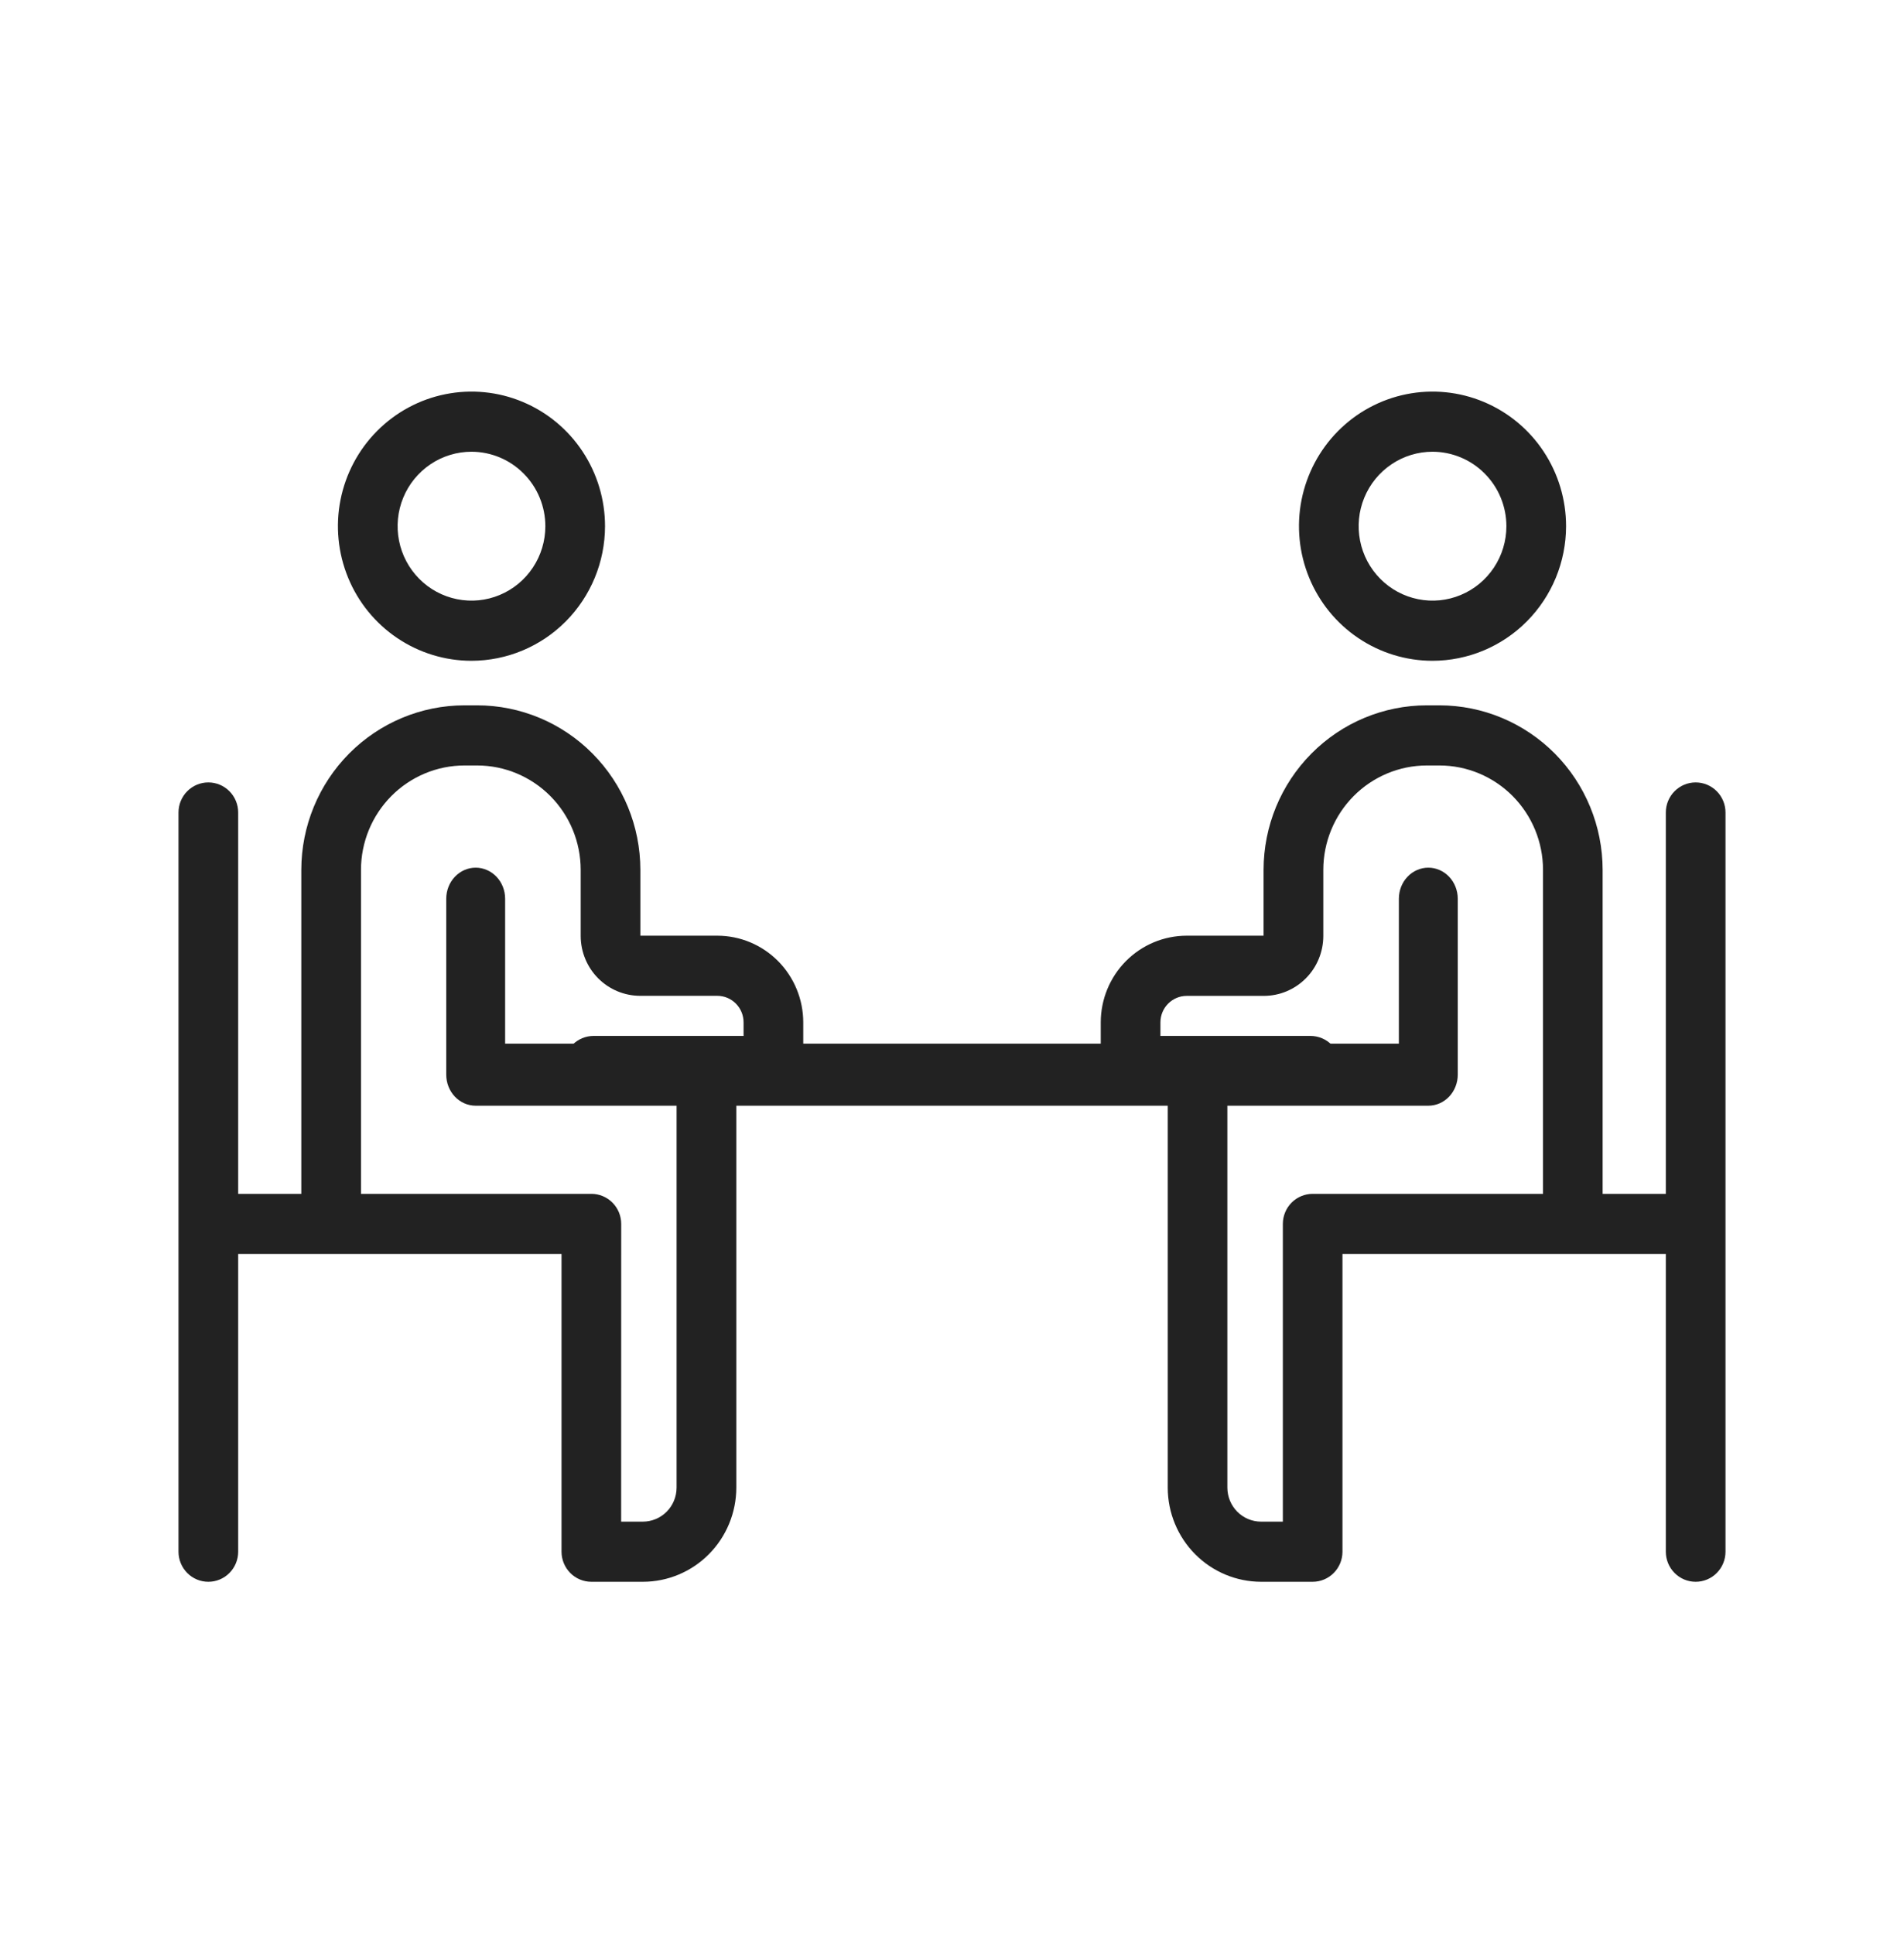
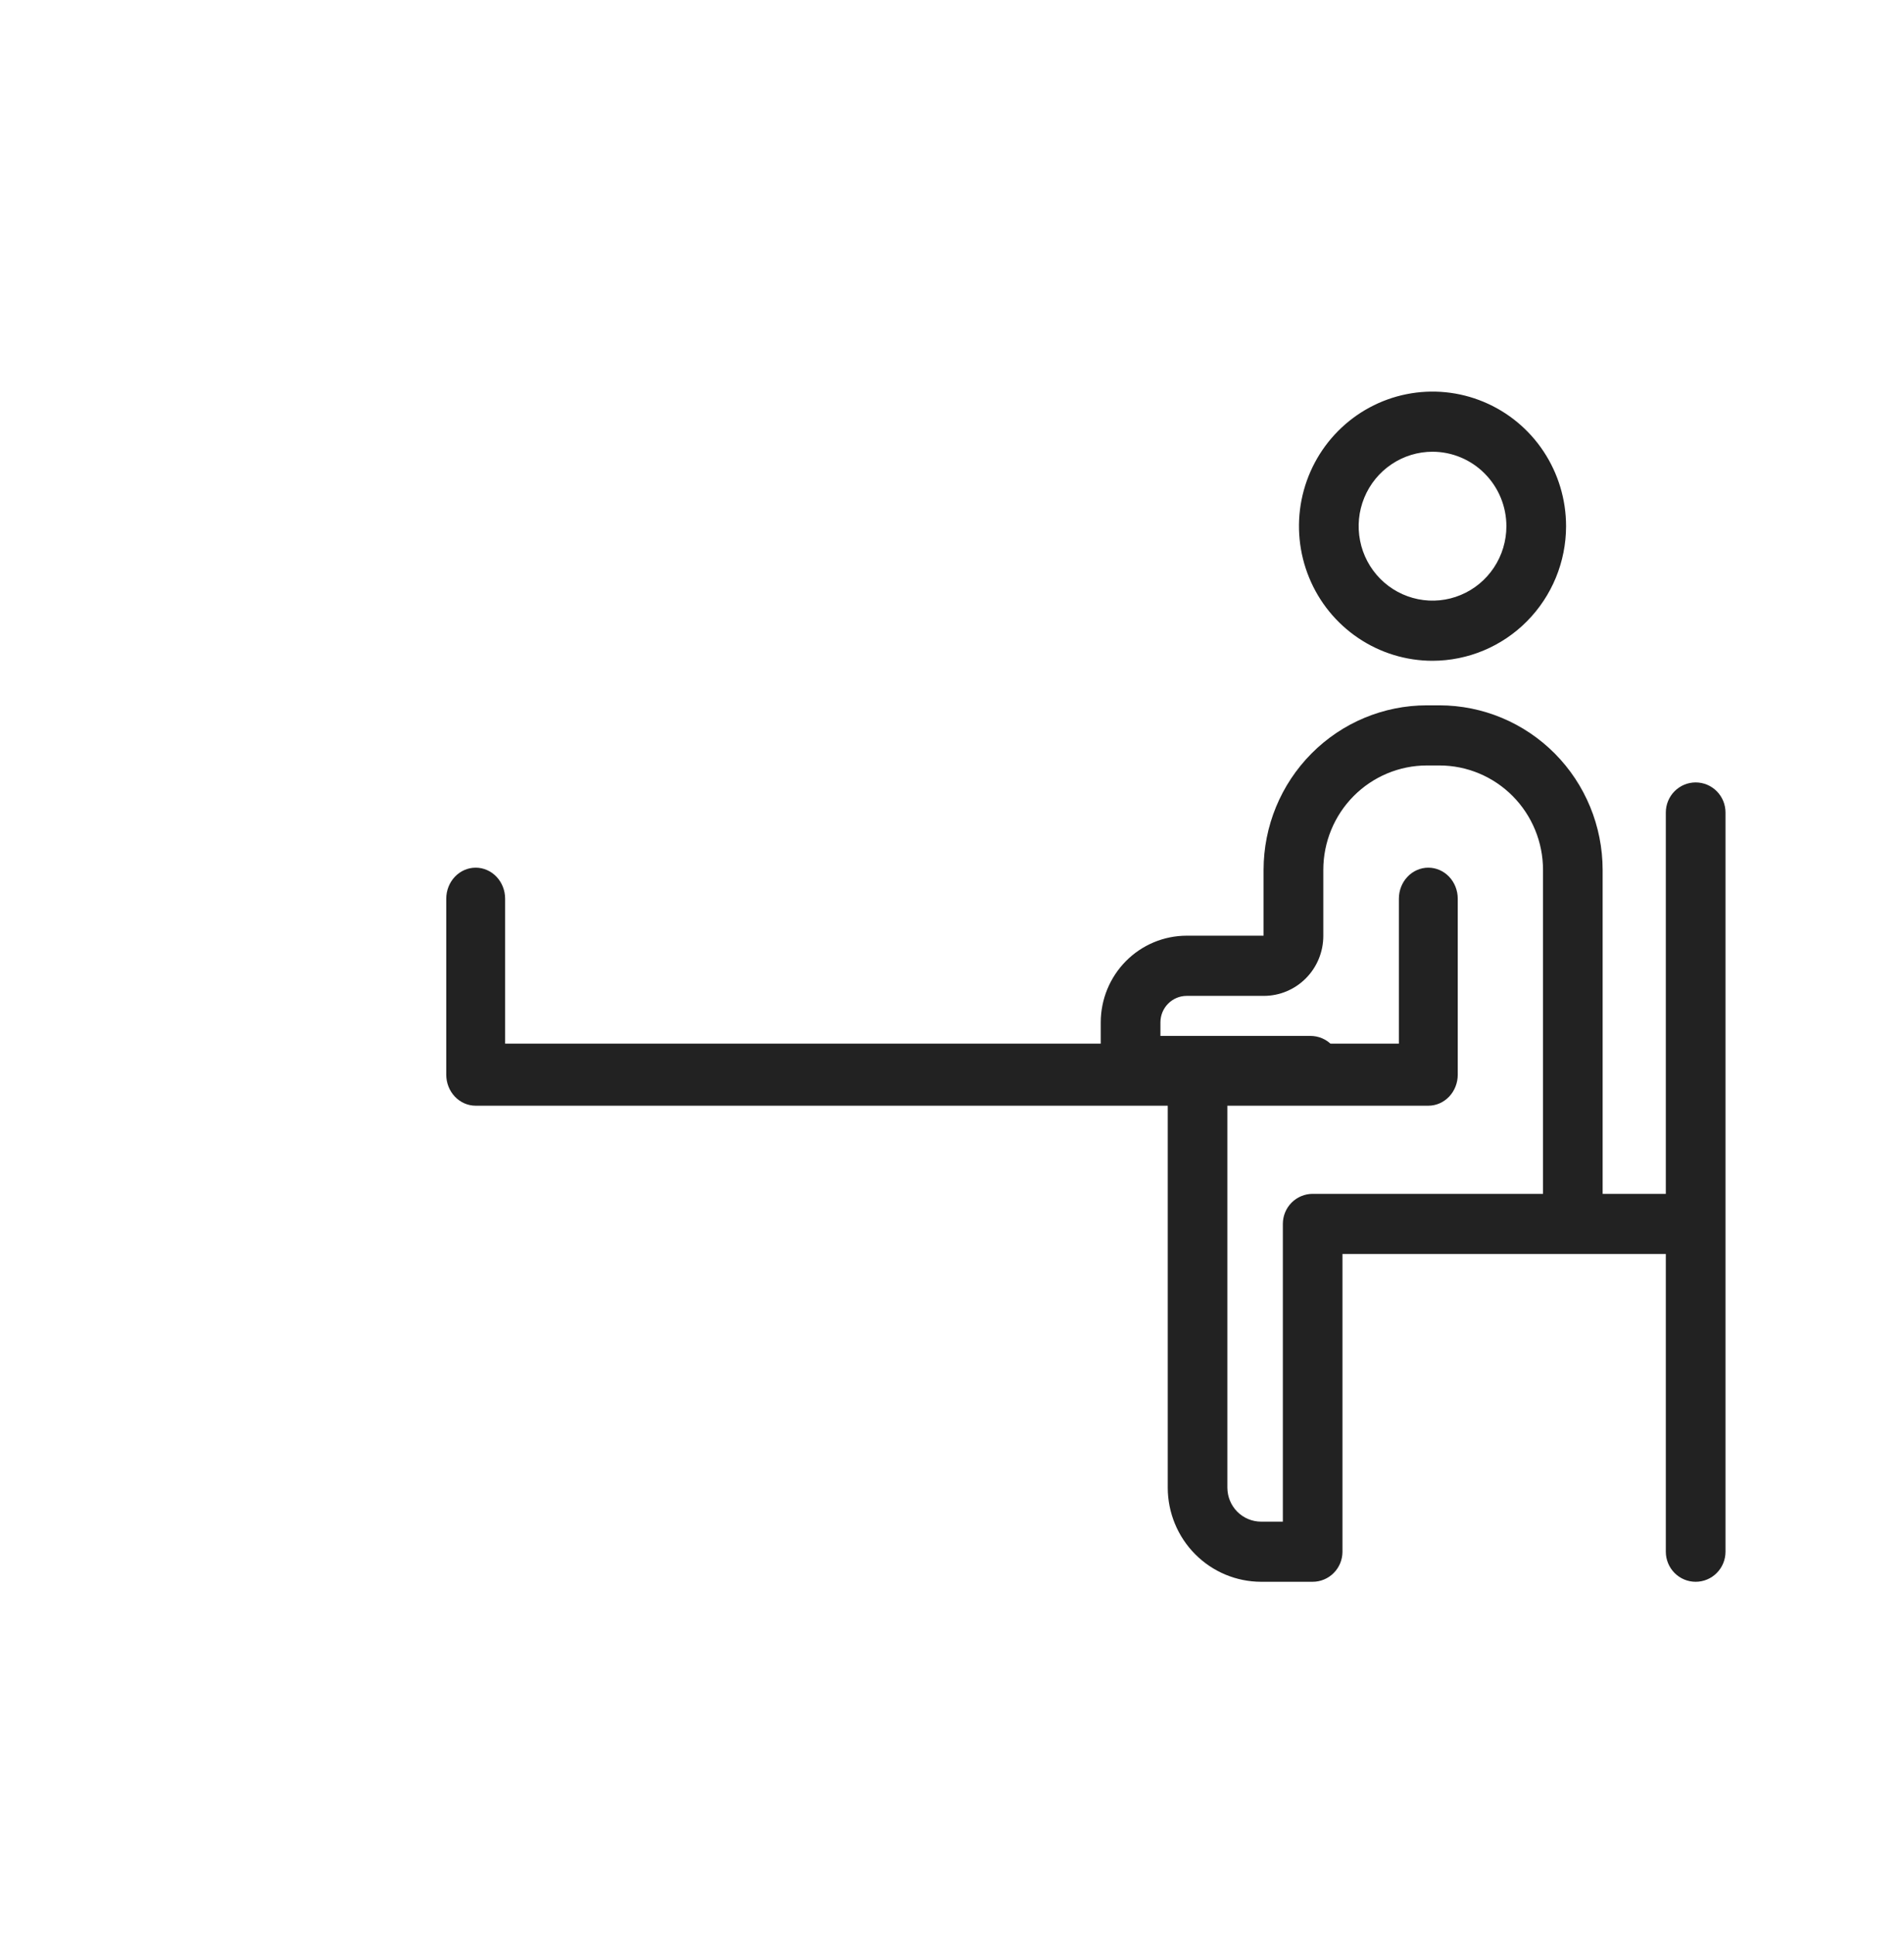
<svg xmlns="http://www.w3.org/2000/svg" width="64" height="65" viewBox="0 0 64 65" fill="none">
-   <path d="M15.848 22.208C14.96 22.208 14.092 21.942 13.354 21.445C12.616 20.948 12.04 20.242 11.701 19.415C11.361 18.588 11.272 17.679 11.445 16.802C11.619 15.924 12.046 15.118 12.674 14.486C13.302 13.853 14.102 13.422 14.973 13.248C15.844 13.073 16.747 13.163 17.567 13.506C18.387 13.848 19.088 14.428 19.581 15.172C20.074 15.916 20.337 16.791 20.337 17.686C20.335 18.885 19.862 20.034 19.02 20.882C18.179 21.73 17.038 22.206 15.848 22.208ZM15.848 15.182C15.357 15.182 14.877 15.329 14.469 15.604C14.06 15.879 13.742 16.27 13.554 16.727C13.366 17.184 13.317 17.687 13.413 18.172C13.508 18.657 13.745 19.103 14.092 19.453C14.439 19.803 14.881 20.041 15.363 20.138C15.845 20.235 16.344 20.186 16.797 19.996C17.251 19.807 17.639 19.487 17.912 19.075C18.185 18.664 18.331 18.18 18.331 17.686C18.331 17.022 18.069 16.386 17.603 15.917C17.138 15.447 16.507 15.183 15.848 15.182ZM21.609 53.161H19.878C19.612 53.161 19.357 53.055 19.169 52.865C18.981 52.676 18.875 52.419 18.875 52.151V42.145H8.006V52.151C8.006 52.419 7.9 52.676 7.712 52.865C7.524 53.055 7.269 53.161 7.003 53.161C6.737 53.161 6.482 53.055 6.294 52.865C6.106 52.676 6 52.419 6 52.151V27.306C6 27.038 6.106 26.781 6.294 26.592C6.482 26.402 6.737 26.296 7.003 26.296C7.269 26.296 7.524 26.402 7.712 26.592C7.9 26.781 8.006 27.038 8.006 27.306V40.123H10.128V29.232C10.13 27.766 10.708 26.361 11.736 25.325C12.765 24.289 14.159 23.706 15.613 23.705H16.04C17.494 23.706 18.888 24.289 19.916 25.326C20.945 26.362 21.523 27.766 21.525 29.232V31.447H24.116C24.881 31.449 25.614 31.756 26.155 32.302C26.695 32.848 26.999 33.587 27 34.358V35.827C27 36.095 26.894 36.352 26.706 36.541C26.518 36.731 26.263 36.837 25.997 36.837H24.75V49.998C24.749 50.837 24.417 51.641 23.828 52.234C23.24 52.827 22.441 53.161 21.609 53.161ZM20.879 51.14H21.609C21.909 51.139 22.197 51.019 22.41 50.805C22.622 50.591 22.741 50.301 22.742 49.998V36.837H19.953C19.687 36.837 19.432 36.731 19.244 36.541C19.055 36.352 18.95 36.095 18.95 35.827C18.95 35.559 19.055 35.302 19.244 35.112C19.432 34.922 19.687 34.816 19.953 34.816H24.994V34.358C24.994 34.123 24.901 33.897 24.737 33.731C24.573 33.564 24.35 33.47 24.116 33.468H21.517C20.988 33.467 20.48 33.255 20.105 32.878C19.731 32.501 19.52 31.989 19.519 31.456V29.232C19.518 28.302 19.151 27.411 18.499 26.754C17.846 26.097 16.962 25.727 16.04 25.726H15.613C14.691 25.727 13.806 26.097 13.154 26.754C12.502 27.411 12.135 28.302 12.134 29.232V40.123H19.878C20.144 40.123 20.399 40.23 20.587 40.419C20.776 40.609 20.881 40.866 20.881 41.134L20.879 51.14Z" fill="#222222" />
  <path d="M48.011 37.161H15.989C15.727 37.161 15.475 37.051 15.29 36.856C15.104 36.66 15 36.395 15 36.119V30.204C15 29.927 15.104 29.662 15.29 29.466C15.475 29.271 15.727 29.161 15.989 29.161C16.252 29.161 16.503 29.271 16.689 29.466C16.875 29.662 16.979 29.927 16.979 30.204V35.076H47.021V30.204C47.021 29.927 47.125 29.662 47.311 29.466C47.496 29.271 47.748 29.161 48.011 29.161C48.273 29.161 48.525 29.271 48.71 29.466C48.896 29.662 49 29.927 49 30.204V36.119C49 36.395 48.896 36.66 48.71 36.856C48.525 37.051 48.273 37.161 48.011 37.161Z" fill="#222222" />
  <path d="M56.997 53.161C56.731 53.161 56.476 53.055 56.288 52.865C56.1 52.676 55.994 52.419 55.994 52.151V42.145H45.125V52.151C45.125 52.419 45.019 52.676 44.831 52.865C44.643 53.055 44.388 53.161 44.122 53.161H42.391C41.559 53.16 40.761 52.827 40.173 52.234C39.584 51.641 39.253 50.837 39.252 49.998V36.837H38.003C37.737 36.837 37.482 36.731 37.294 36.541C37.106 36.352 37 36.095 37 35.827V34.358C37.001 33.587 37.305 32.848 37.845 32.302C38.386 31.756 39.119 31.449 39.884 31.447H42.473V29.232C42.475 27.766 43.053 26.362 44.082 25.326C45.11 24.289 46.504 23.706 47.958 23.705H48.385C49.839 23.706 51.233 24.289 52.262 25.325C53.29 26.361 53.868 27.766 53.87 29.232V40.123H55.994V27.306C55.994 27.038 56.1 26.781 56.288 26.592C56.476 26.402 56.731 26.296 56.997 26.296C57.263 26.296 57.518 26.402 57.706 26.592C57.894 26.781 58 27.038 58 27.306V52.151C58 52.419 57.894 52.676 57.706 52.865C57.518 53.055 57.263 53.161 56.997 53.161ZM41.256 36.837V49.998C41.257 50.301 41.377 50.592 41.589 50.806C41.802 51.02 42.09 51.14 42.391 51.14H43.121V41.134C43.121 40.866 43.226 40.609 43.414 40.419C43.603 40.23 43.858 40.123 44.124 40.123H51.866V29.232C51.865 28.302 51.498 27.411 50.846 26.754C50.194 26.097 49.309 25.727 48.387 25.726H47.96C47.038 25.727 46.154 26.097 45.501 26.754C44.849 27.411 44.482 28.302 44.481 29.232V31.456C44.48 31.99 44.27 32.502 43.895 32.879C43.52 33.257 43.013 33.469 42.483 33.47H39.884C39.651 33.471 39.428 33.566 39.264 33.732C39.099 33.898 39.007 34.123 39.006 34.358V34.816H44.05C44.316 34.816 44.571 34.922 44.759 35.112C44.947 35.302 45.053 35.559 45.053 35.827C45.053 36.095 44.947 36.352 44.759 36.541C44.571 36.731 44.316 36.837 44.05 36.837H41.256ZM48.152 22.208C47.264 22.208 46.396 21.942 45.658 21.445C44.92 20.948 44.344 20.242 44.005 19.415C43.665 18.588 43.576 17.679 43.749 16.802C43.923 15.924 44.35 15.118 44.978 14.486C45.606 13.853 46.406 13.422 47.277 13.248C48.148 13.073 49.05 13.163 49.871 13.506C50.691 13.848 51.392 14.428 51.885 15.172C52.378 15.916 52.641 16.791 52.641 17.686C52.639 18.885 52.166 20.034 51.324 20.882C50.483 21.73 49.342 22.206 48.152 22.208ZM48.152 15.182C47.661 15.182 47.181 15.329 46.773 15.604C46.364 15.879 46.046 16.27 45.858 16.727C45.67 17.184 45.621 17.687 45.717 18.172C45.812 18.657 46.049 19.103 46.396 19.453C46.743 19.803 47.185 20.041 47.667 20.138C48.148 20.235 48.648 20.186 49.101 19.996C49.555 19.807 49.943 19.487 50.216 19.075C50.489 18.664 50.635 18.18 50.635 17.686C50.635 17.022 50.373 16.386 49.907 15.917C49.442 15.447 48.81 15.183 48.152 15.182Z" fill="#222222" />
</svg>